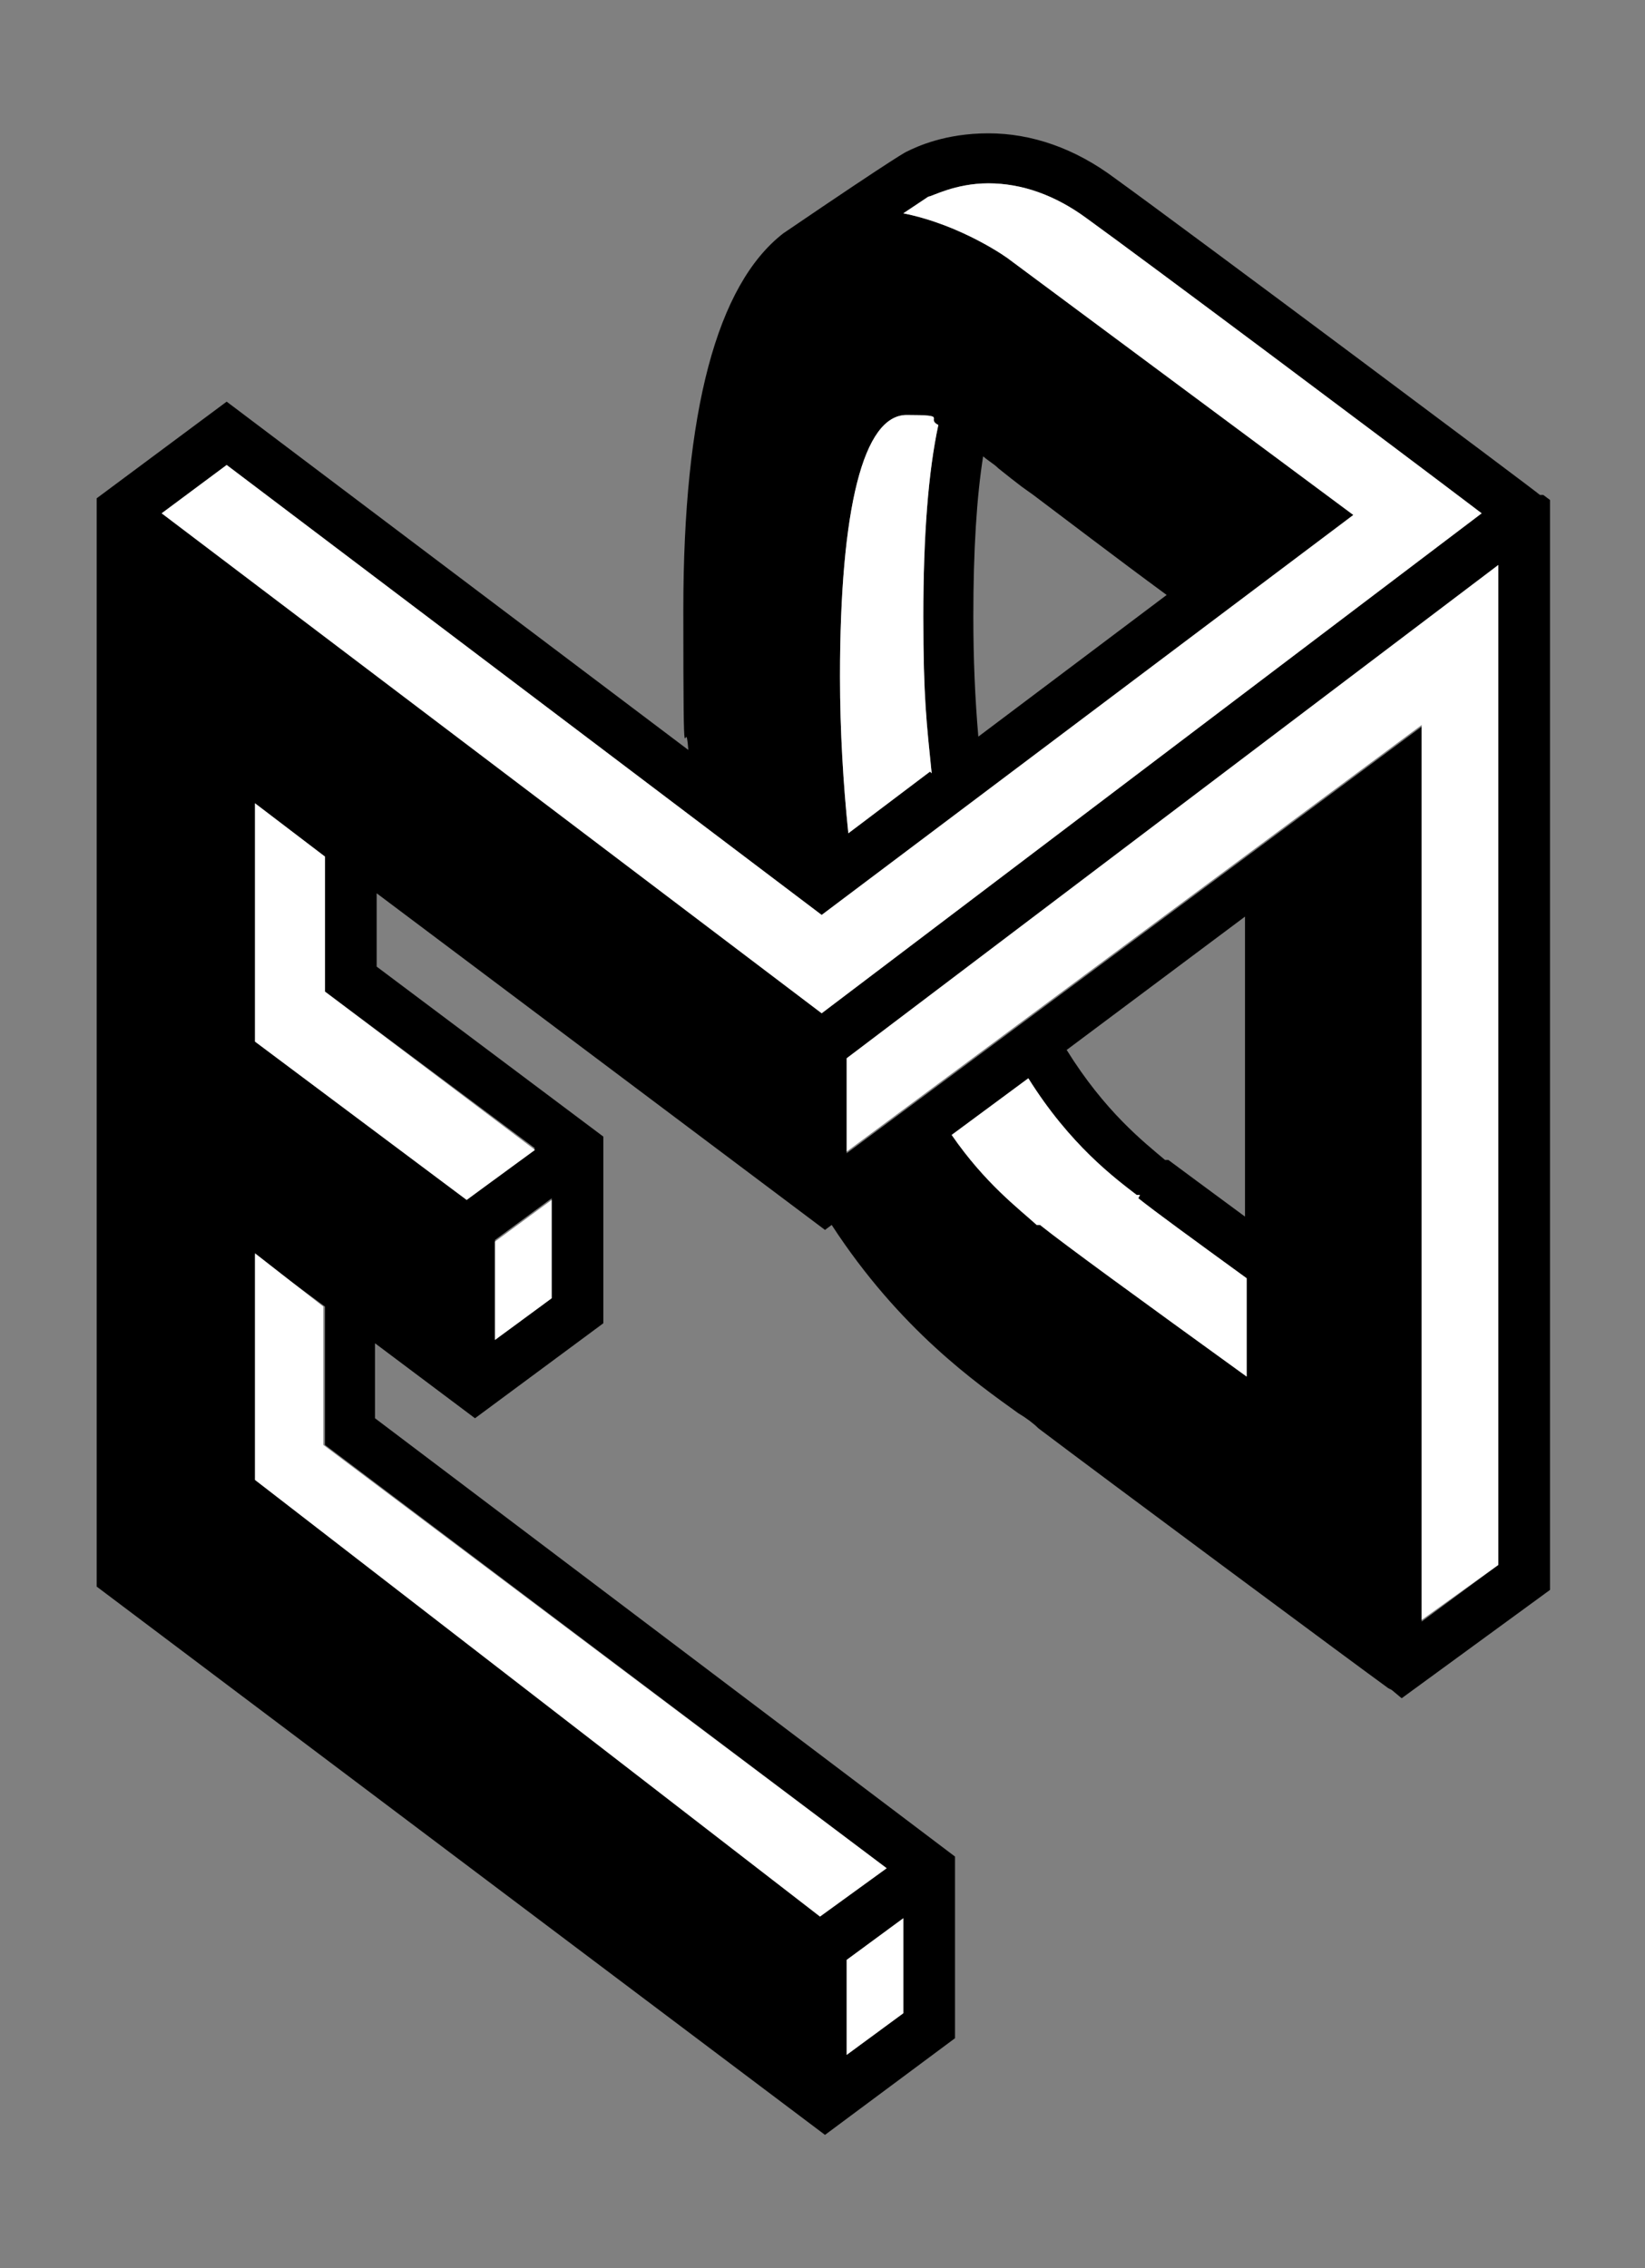
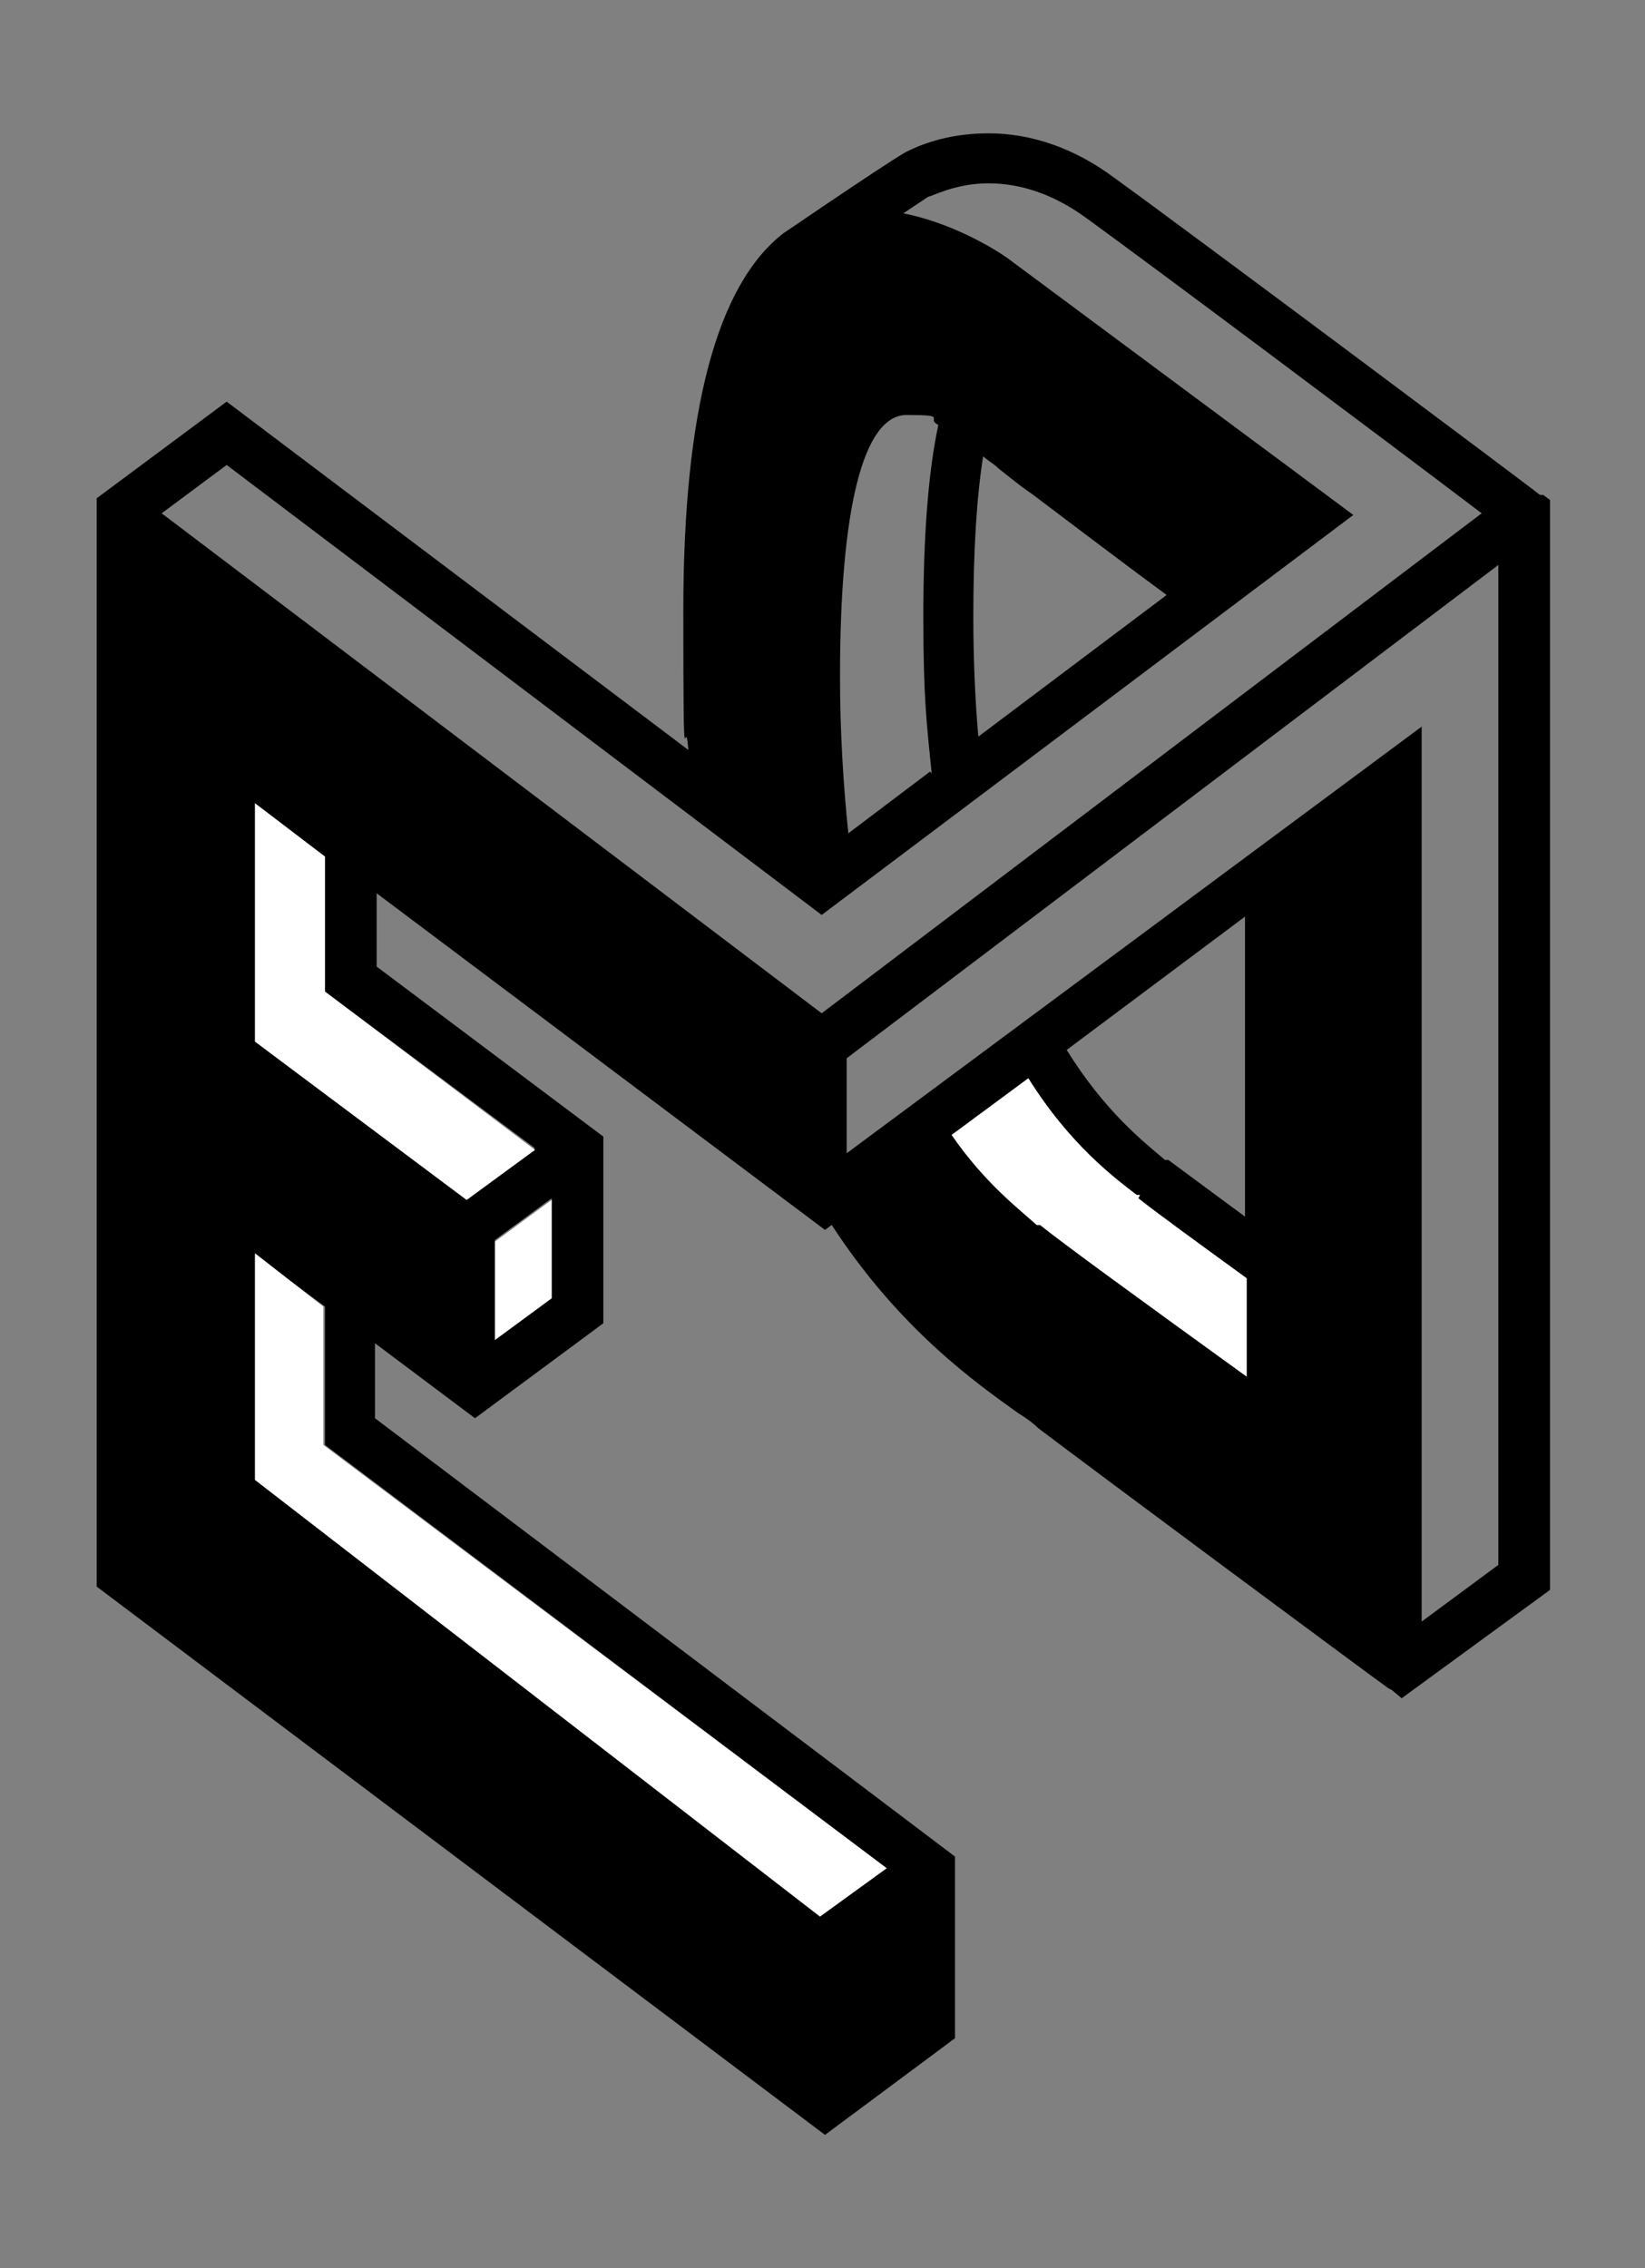
<svg xmlns="http://www.w3.org/2000/svg" id="Layer_1" viewBox="0 0 98.7 136.1">
  <rect x="0" y="0" width="98.7" height="136.1" fill="#808080" stroke="none" />
  <defs>
    <style>      .st0 {        fill: #fff;      }    </style>
  </defs>
-   <path d="M92.4,29.7c-.2-.2-21.2-15.9-25.5-19-2.4-1.8-5-2.7-7.6-2.7s-4.3.8-4.9,1.1c0,0-.2,0-7.4,4.9h0c-4,3.1-6,10.7-6,22.6s.1,5.7.3,8.4L13.6,24.1l-7.8,5.8v65.3l43.7,32.9h0s7.8-5.8,7.8-5.8v-10.9s-34.8-26.3-34.8-26.3v-4.5l6,4.5,7.7-5.7v-11.2l-13.6-10.2v-4.4l26.9,20.2.4-.3c4.1,6.3,8.7,9.5,11.2,11.3.5.3.9.6,1.2.9,3.7,2.8,19.2,14.3,21,15.6h0s0,0,0,0c0,0,.2.1.2.1l.6.5,8.9-6.5V30l-.4-.3ZM74.7,73c-2.3-1.7-3.8-2.8-4.6-3.4h-.2c-1.3-1.1-3.6-2.9-5.9-6.6l10.7-8v18ZM68.3,71.9c1,.8,3.2,2.4,6.5,4.8v5.9c-6.5-4.7-10.9-7.9-12.4-9.1h-.2c-1.1-1-3.1-2.5-5.1-5.4l4.6-3.4c2.5,4,5.2,6,6.5,7h.2ZM29.7,80.4v-6s3.4-2.5,3.4-2.5v6l-3.4,2.5ZM15.3,88.8v-13.5l4.2,3.1v8.3l33.7,25.4-4,2.9-33.9-26.2h0ZM15.3,48.2l4.2,3.2v8.1l12.6,9.4-4.1,3.1-12.7-9.5v-14.3ZM49.3,60.8L9.7,30.8l3.9-2.9,35.7,27,31.9-24-20.6-15.3c-.1-.1-2.9-2.1-6.4-2.8l1.5-1c.2,0,1.6-.8,3.6-.8s4,.7,5.9,2.1c3.6,2.6,17.9,13.3,23.7,17.7l-39.6,30ZM55.8,46.3l-4.9,3.7c-.3-2.9-.5-6.1-.5-9.4,0-10.1,1.4-15.7,4-15.7s1.1.2,1.9.6c-.6,2.8-.9,6.6-.9,11.5s.2,6.4.5,9.4ZM58.9,27.3c.3.3.7.5,1,.8.5.4,1,.8,1.4,1.1l.7.5c1.6,1.2,5,3.8,8,6l-11.3,8.5c-.2-2.3-.3-4.7-.3-7.2,0-4,.2-7.2.6-9.7ZM50.8,123.3v-5.7l3.4-2.5v5.7l-3.4,2.5ZM50.8,69.1v-5.6l39.1-29.6v60l-4.6,3.4v-53.7l-34.5,25.6Z" />
+   <path d="M92.4,29.7c-.2-.2-21.2-15.9-25.5-19-2.4-1.8-5-2.7-7.6-2.7s-4.3.8-4.9,1.1c0,0-.2,0-7.4,4.9h0c-4,3.1-6,10.7-6,22.6s.1,5.7.3,8.4L13.6,24.1l-7.8,5.8v65.3l43.7,32.9h0s7.8-5.8,7.8-5.8v-10.9s-34.8-26.3-34.8-26.3v-4.5l6,4.5,7.7-5.7v-11.2l-13.6-10.2v-4.4l26.9,20.2.4-.3c4.1,6.3,8.7,9.5,11.2,11.3.5.3.9.6,1.2.9,3.7,2.8,19.2,14.3,21,15.6h0s0,0,0,0c0,0,.2.1.2.1l.6.5,8.9-6.5V30l-.4-.3ZM74.7,73c-2.3-1.7-3.8-2.8-4.6-3.4h-.2c-1.3-1.1-3.6-2.9-5.9-6.6l10.7-8v18ZM68.3,71.9c1,.8,3.2,2.4,6.5,4.8v5.9c-6.5-4.7-10.9-7.9-12.4-9.1h-.2c-1.1-1-3.1-2.5-5.1-5.4l4.6-3.4c2.5,4,5.2,6,6.5,7h.2ZM29.7,80.4v-6s3.4-2.5,3.4-2.5v6l-3.4,2.5ZM15.3,88.8v-13.5l4.2,3.1v8.3l33.7,25.4-4,2.9-33.9-26.2h0ZM15.3,48.2l4.2,3.2v8.1l12.6,9.4-4.1,3.1-12.7-9.5v-14.3ZM49.3,60.8L9.7,30.8l3.9-2.9,35.7,27,31.9-24-20.6-15.3c-.1-.1-2.9-2.1-6.4-2.8l1.5-1c.2,0,1.6-.8,3.6-.8s4,.7,5.9,2.1c3.6,2.6,17.9,13.3,23.7,17.7l-39.6,30ZM55.8,46.3l-4.9,3.7c-.3-2.9-.5-6.1-.5-9.4,0-10.1,1.4-15.7,4-15.7s1.1.2,1.9.6c-.6,2.8-.9,6.6-.9,11.5s.2,6.4.5,9.4ZM58.9,27.3c.3.3.7.5,1,.8.5.4,1,.8,1.4,1.1l.7.5c1.6,1.2,5,3.8,8,6l-11.3,8.5c-.2-2.3-.3-4.7-.3-7.2,0-4,.2-7.2.6-9.7ZM50.8,123.3v-5.7v5.7l-3.4,2.5ZM50.8,69.1v-5.6l39.1-29.6v60l-4.6,3.4v-53.7l-34.5,25.6Z" />
  <path class="st0" d="M68.3,71.9c1,.8,3.2,2.4,6.5,4.8v5.9c-6.5-4.7-10.9-7.9-12.4-9.1h-.2c-1.1-1-3.1-2.5-5.1-5.4l4.6-3.4c2.5,4,5.2,6,6.5,7h.2Z" />
  <polygon class="st0" points="29.7 80.4 29.7 74.5 33.1 72 33.1 77.9 29.7 80.4" />
  <polygon class="st0" points="15.3 88.8 15.3 75.2 19.4 78.4 19.4 86.7 53.2 112.1 49.2 115 15.3 88.8 15.3 88.8" />
  <polygon class="st0" points="15.3 48.2 19.5 51.4 19.5 59.5 32.1 69 28 72 15.3 62.5 15.3 48.2" />
-   <path class="st0" d="M49.3,60.8L9.7,30.8l3.9-2.9,35.7,27,31.9-24-20.6-15.3c-.1-.1-2.9-2.1-6.4-2.8l1.5-1c.2,0,1.6-.8,3.6-.8s4,.7,5.9,2.1c3.6,2.6,17.9,13.3,23.7,17.7l-39.6,30Z" />
-   <path class="st0" d="M55.8,46.3l-4.9,3.7c-.3-2.9-.5-6.1-.5-9.4,0-10.1,1.4-15.7,4-15.7s1.1.2,1.9.6c-.6,2.8-.9,6.6-.9,11.5s.2,6.4.5,9.4Z" />
-   <polygon class="st0" points="50.8 123.3 50.8 117.6 54.2 115.1 54.2 120.8 50.8 123.3" />
-   <polygon class="st0" points="50.8 69.1 50.8 63.5 89.9 33.9 89.9 93.9 85.3 97.2 85.3 43.5 50.8 69.1" />
</svg>